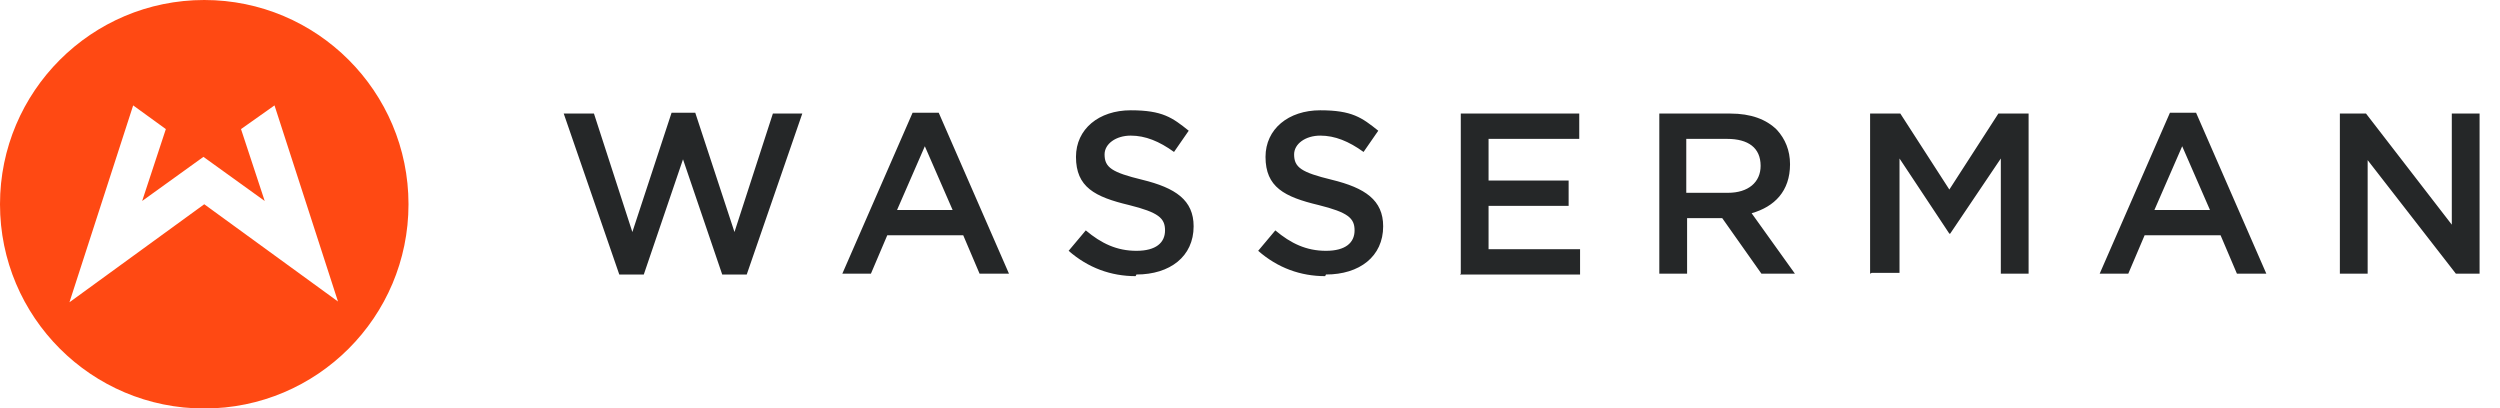
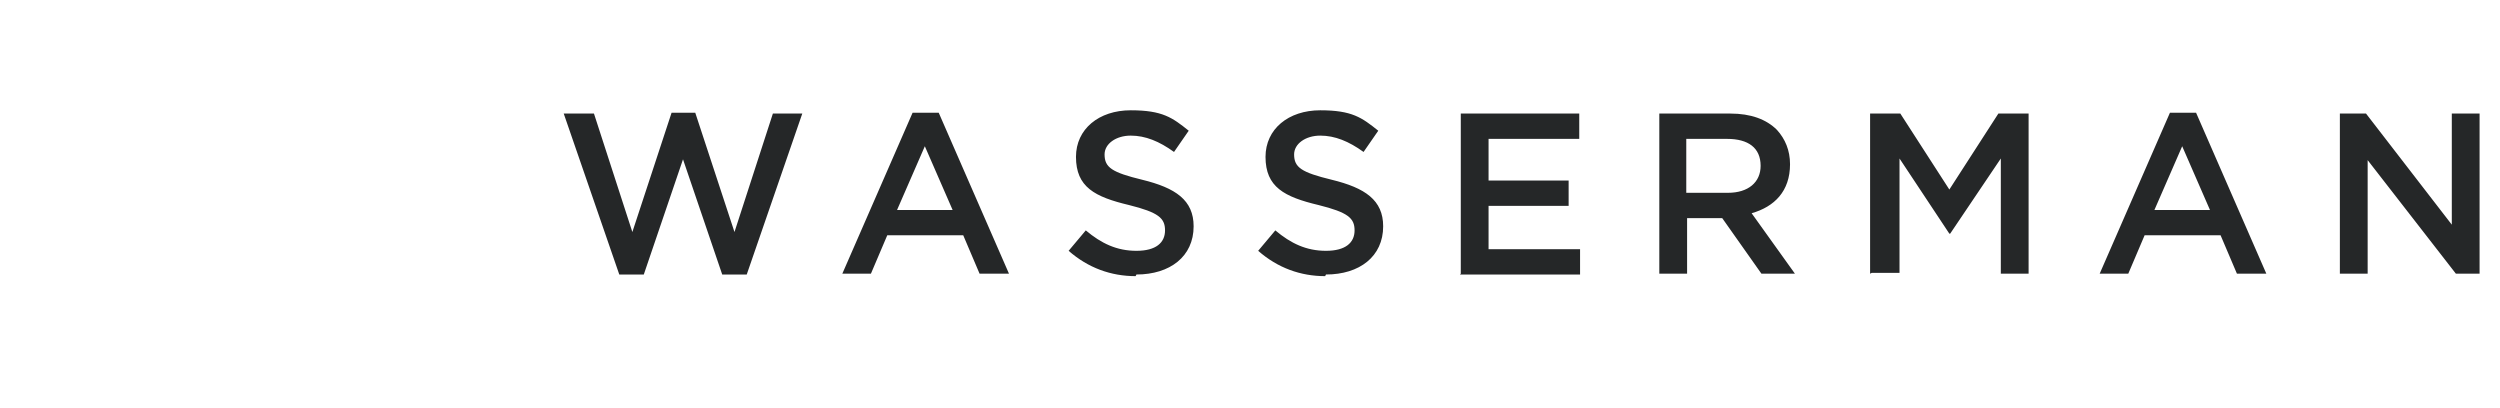
<svg xmlns="http://www.w3.org/2000/svg" id="Layer_1" version="1.1" viewBox="0 0 306 50">
  <defs>
    <style>
      .st0 {
        fill: #252728;
      }

      .st1 {
        fill: #ff4913;
      }
    </style>
  </defs>
-   <path class="st1" d="M25,0C11.2,0,0,11.2,0,25s11.2,25,25,25,25-11.2,25-25S38.8,0,25,0ZM41.5,37l-16.5-12-16.5,12,7.8-24.1,4,2.9-2.9,8.8,7.5-5.4,7.5,5.4-2.9-8.8,4.1-2.9,7.8,24.1h0Z" />
  <path class="st0" d="M75.8,33.6l-6.8-19.7h3.7l4.7,14.5,4.8-14.6h2.9l4.8,14.6,4.7-14.5h3.6l-6.8,19.7h-3l-4.8-14.1-4.8,14.1h-3ZM103.1,33.5l8.6-19.7h3.2l8.6,19.7h-3.6l-2-4.7h-9.3l-2,4.7h-3.5ZM109.9,25.7h6.7l-3.4-7.8-3.4,7.8ZM139,33.8c-3,0-5.8-1-8.2-3.1l2.1-2.5c1.9,1.6,3.8,2.5,6.2,2.5s3.5-1,3.5-2.5h0c0-1.5-.8-2.2-4.4-3.1-4.2-1-6.5-2.2-6.5-5.9h0c0-3.4,2.8-5.7,6.7-5.7s5.1.9,7.1,2.5l-1.8,2.6c-1.8-1.3-3.5-2-5.3-2s-3.2,1-3.2,2.3h0c0,1.6.9,2.2,4.6,3.1,4.1,1,6.3,2.5,6.3,5.7h0c0,3.7-2.9,5.9-7,5.9ZM162.2,33.8c-3,0-5.8-1-8.2-3.1l2.1-2.5c1.9,1.6,3.8,2.5,6.2,2.5s3.5-1,3.5-2.5h0c0-1.5-.8-2.2-4.4-3.1-4.2-1-6.5-2.2-6.5-5.9h0c0-3.4,2.8-5.7,6.7-5.7s5.1.9,7.1,2.5l-1.8,2.6c-1.8-1.3-3.5-2-5.3-2s-3.2,1-3.2,2.3h0c0,1.6.9,2.2,4.6,3.1,4.1,1,6.3,2.5,6.3,5.7h0c0,3.7-2.9,5.9-7,5.9ZM178.8,33.5V13.9h14.5v3.1h-11.1v5.1h9.8v3.1h-9.8v5.3h11.2v3.1h-14.7ZM203.1,33.5V13.9h8.7c2.5,0,4.4.7,5.7,2,1,1.1,1.6,2.5,1.6,4.2h0c0,3.3-1.9,5.2-4.7,6l5.3,7.4h-4.1l-4.8-6.8h-4.3v6.8h-3.4ZM206.5,23.6h5c2.5,0,4-1.3,4-3.3h0c0-2.2-1.5-3.3-4.1-3.3h-5v6.6ZM228.9,33.5V13.9h3.7l6,9.3,6-9.3h3.7v19.6h-3.4v-14.1l-6.2,9.2h-.1l-6.1-9.2v14h-3.4ZM257,33.5l8.6-19.7h3.2l8.6,19.7h-3.6l-2-4.7h-9.3l-2,4.7h-3.5ZM263.8,25.7h6.7l-3.4-7.8-3.4,7.8ZM286.4,33.5V13.9h3.2l10.5,13.6v-13.6h3.4v19.6h-2.9l-10.8-13.9v13.9h-3.4Z" />
</svg>